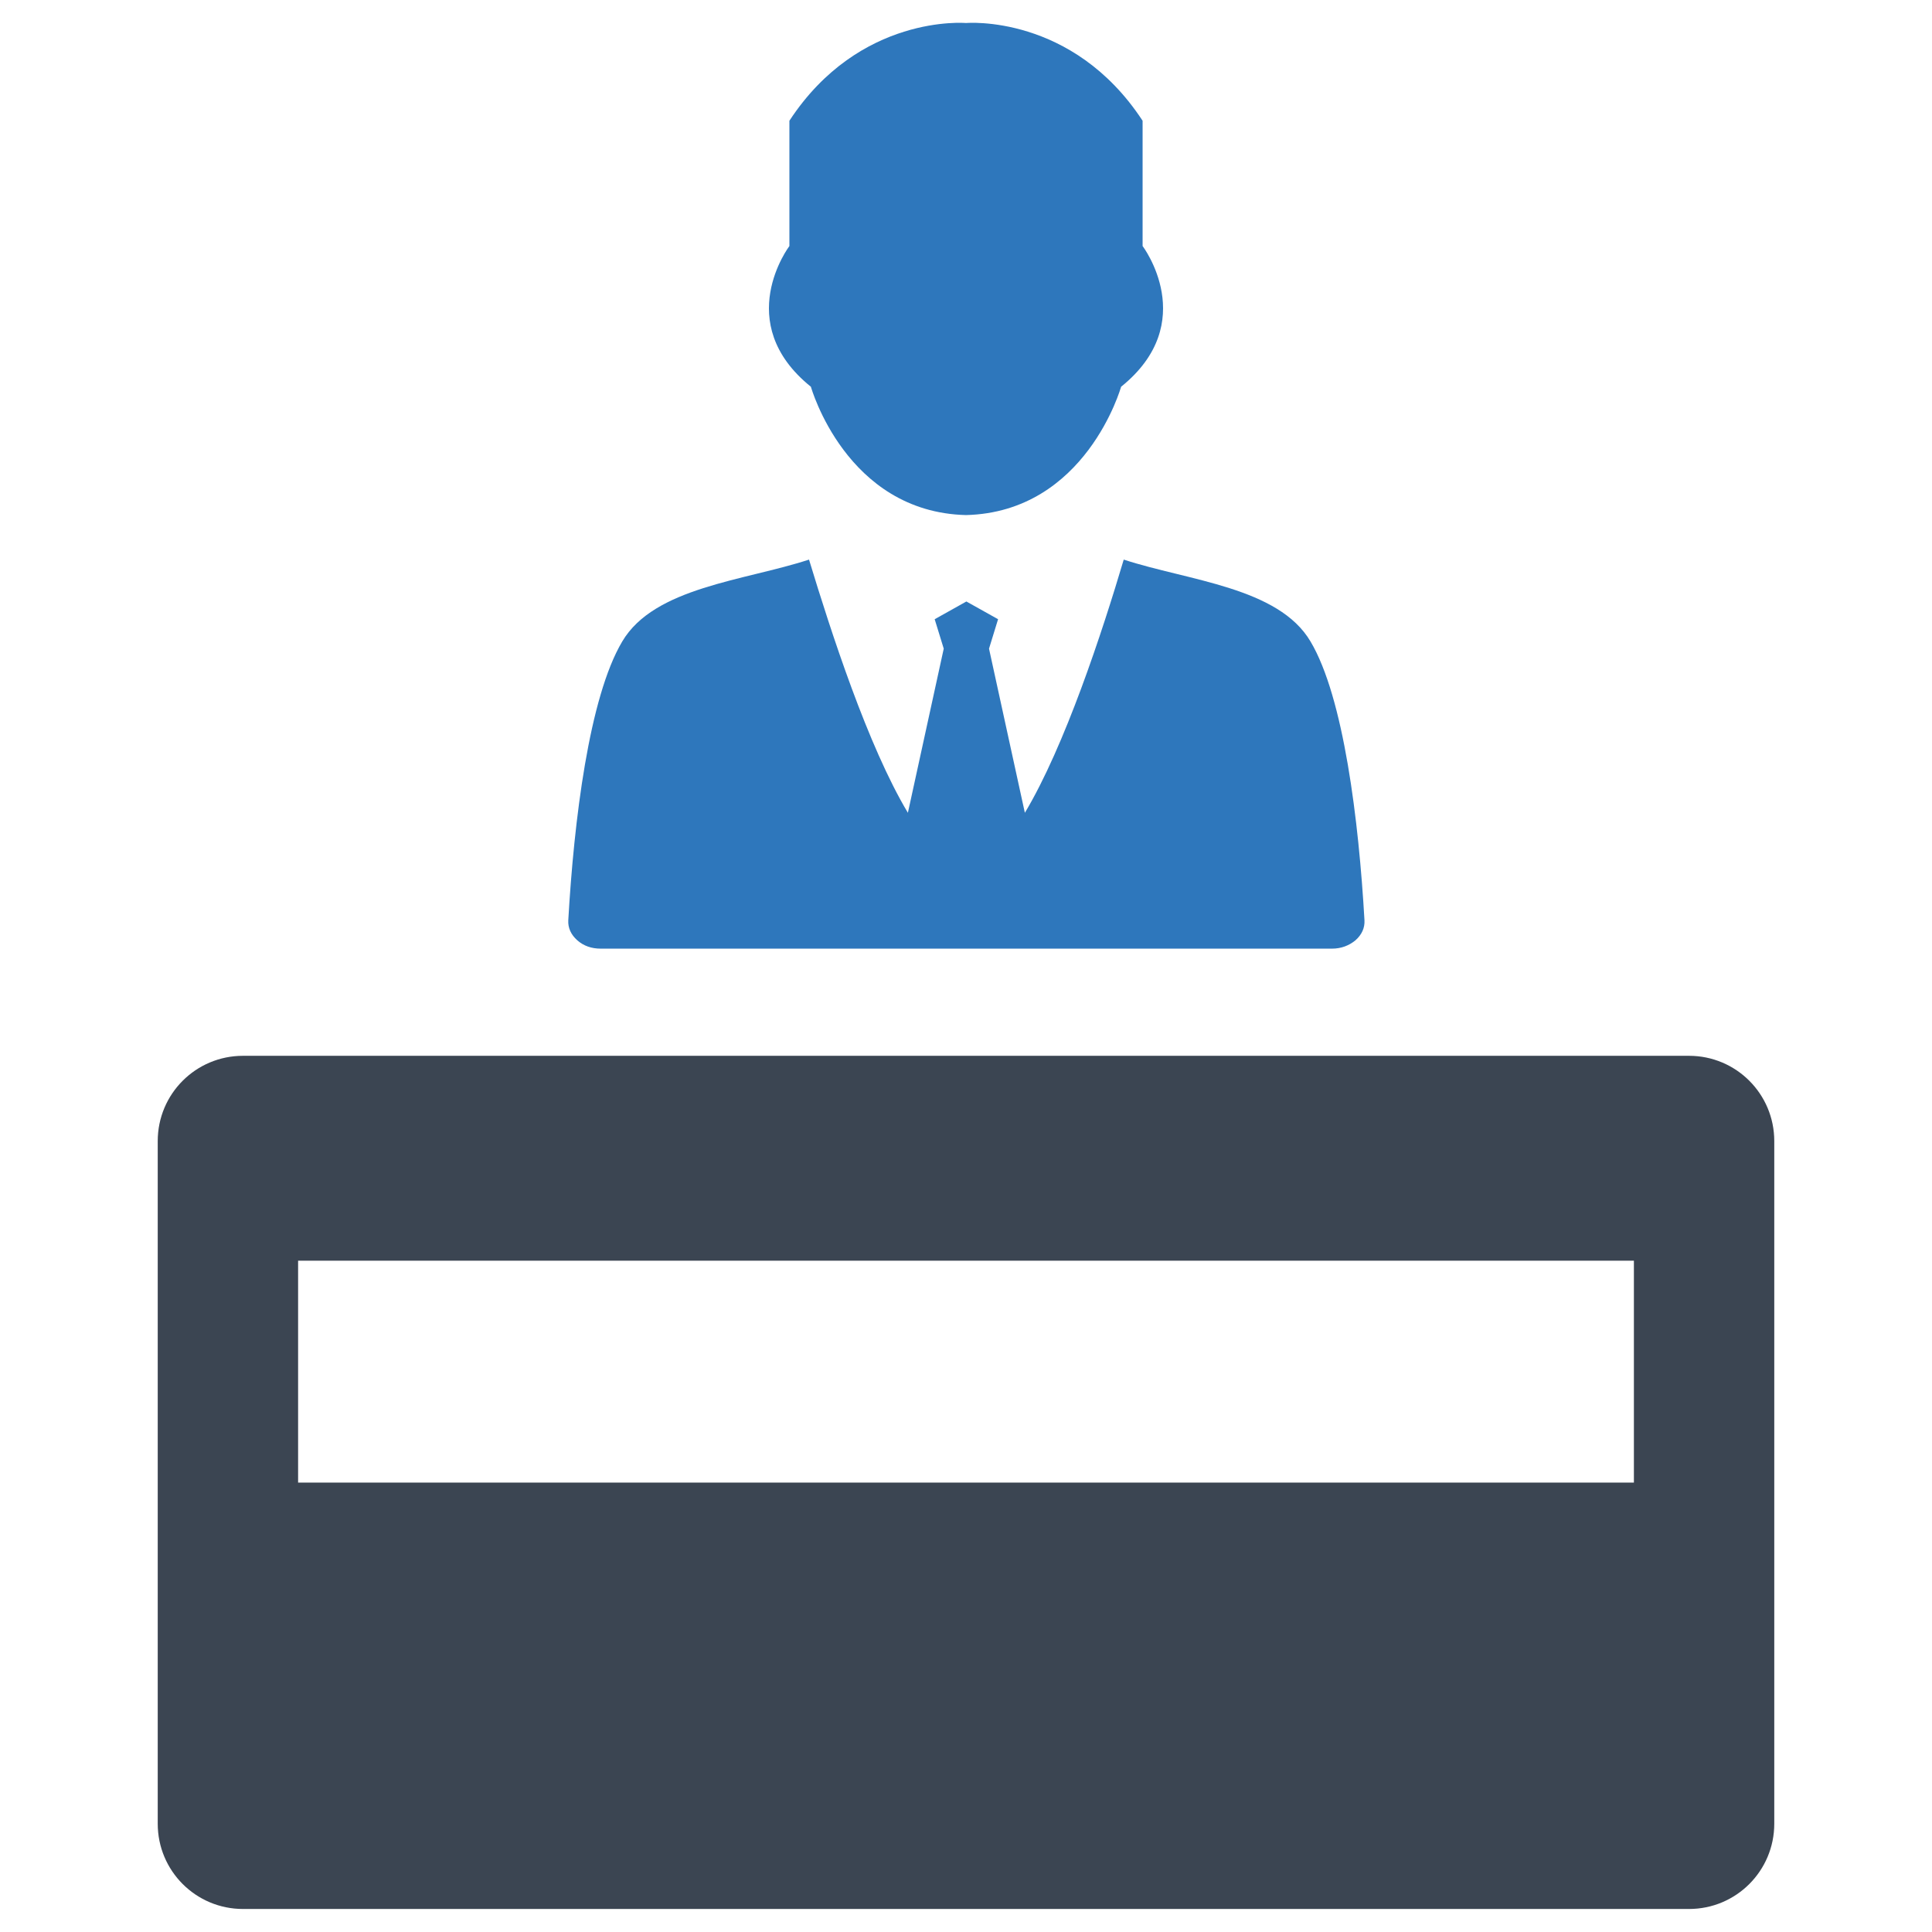
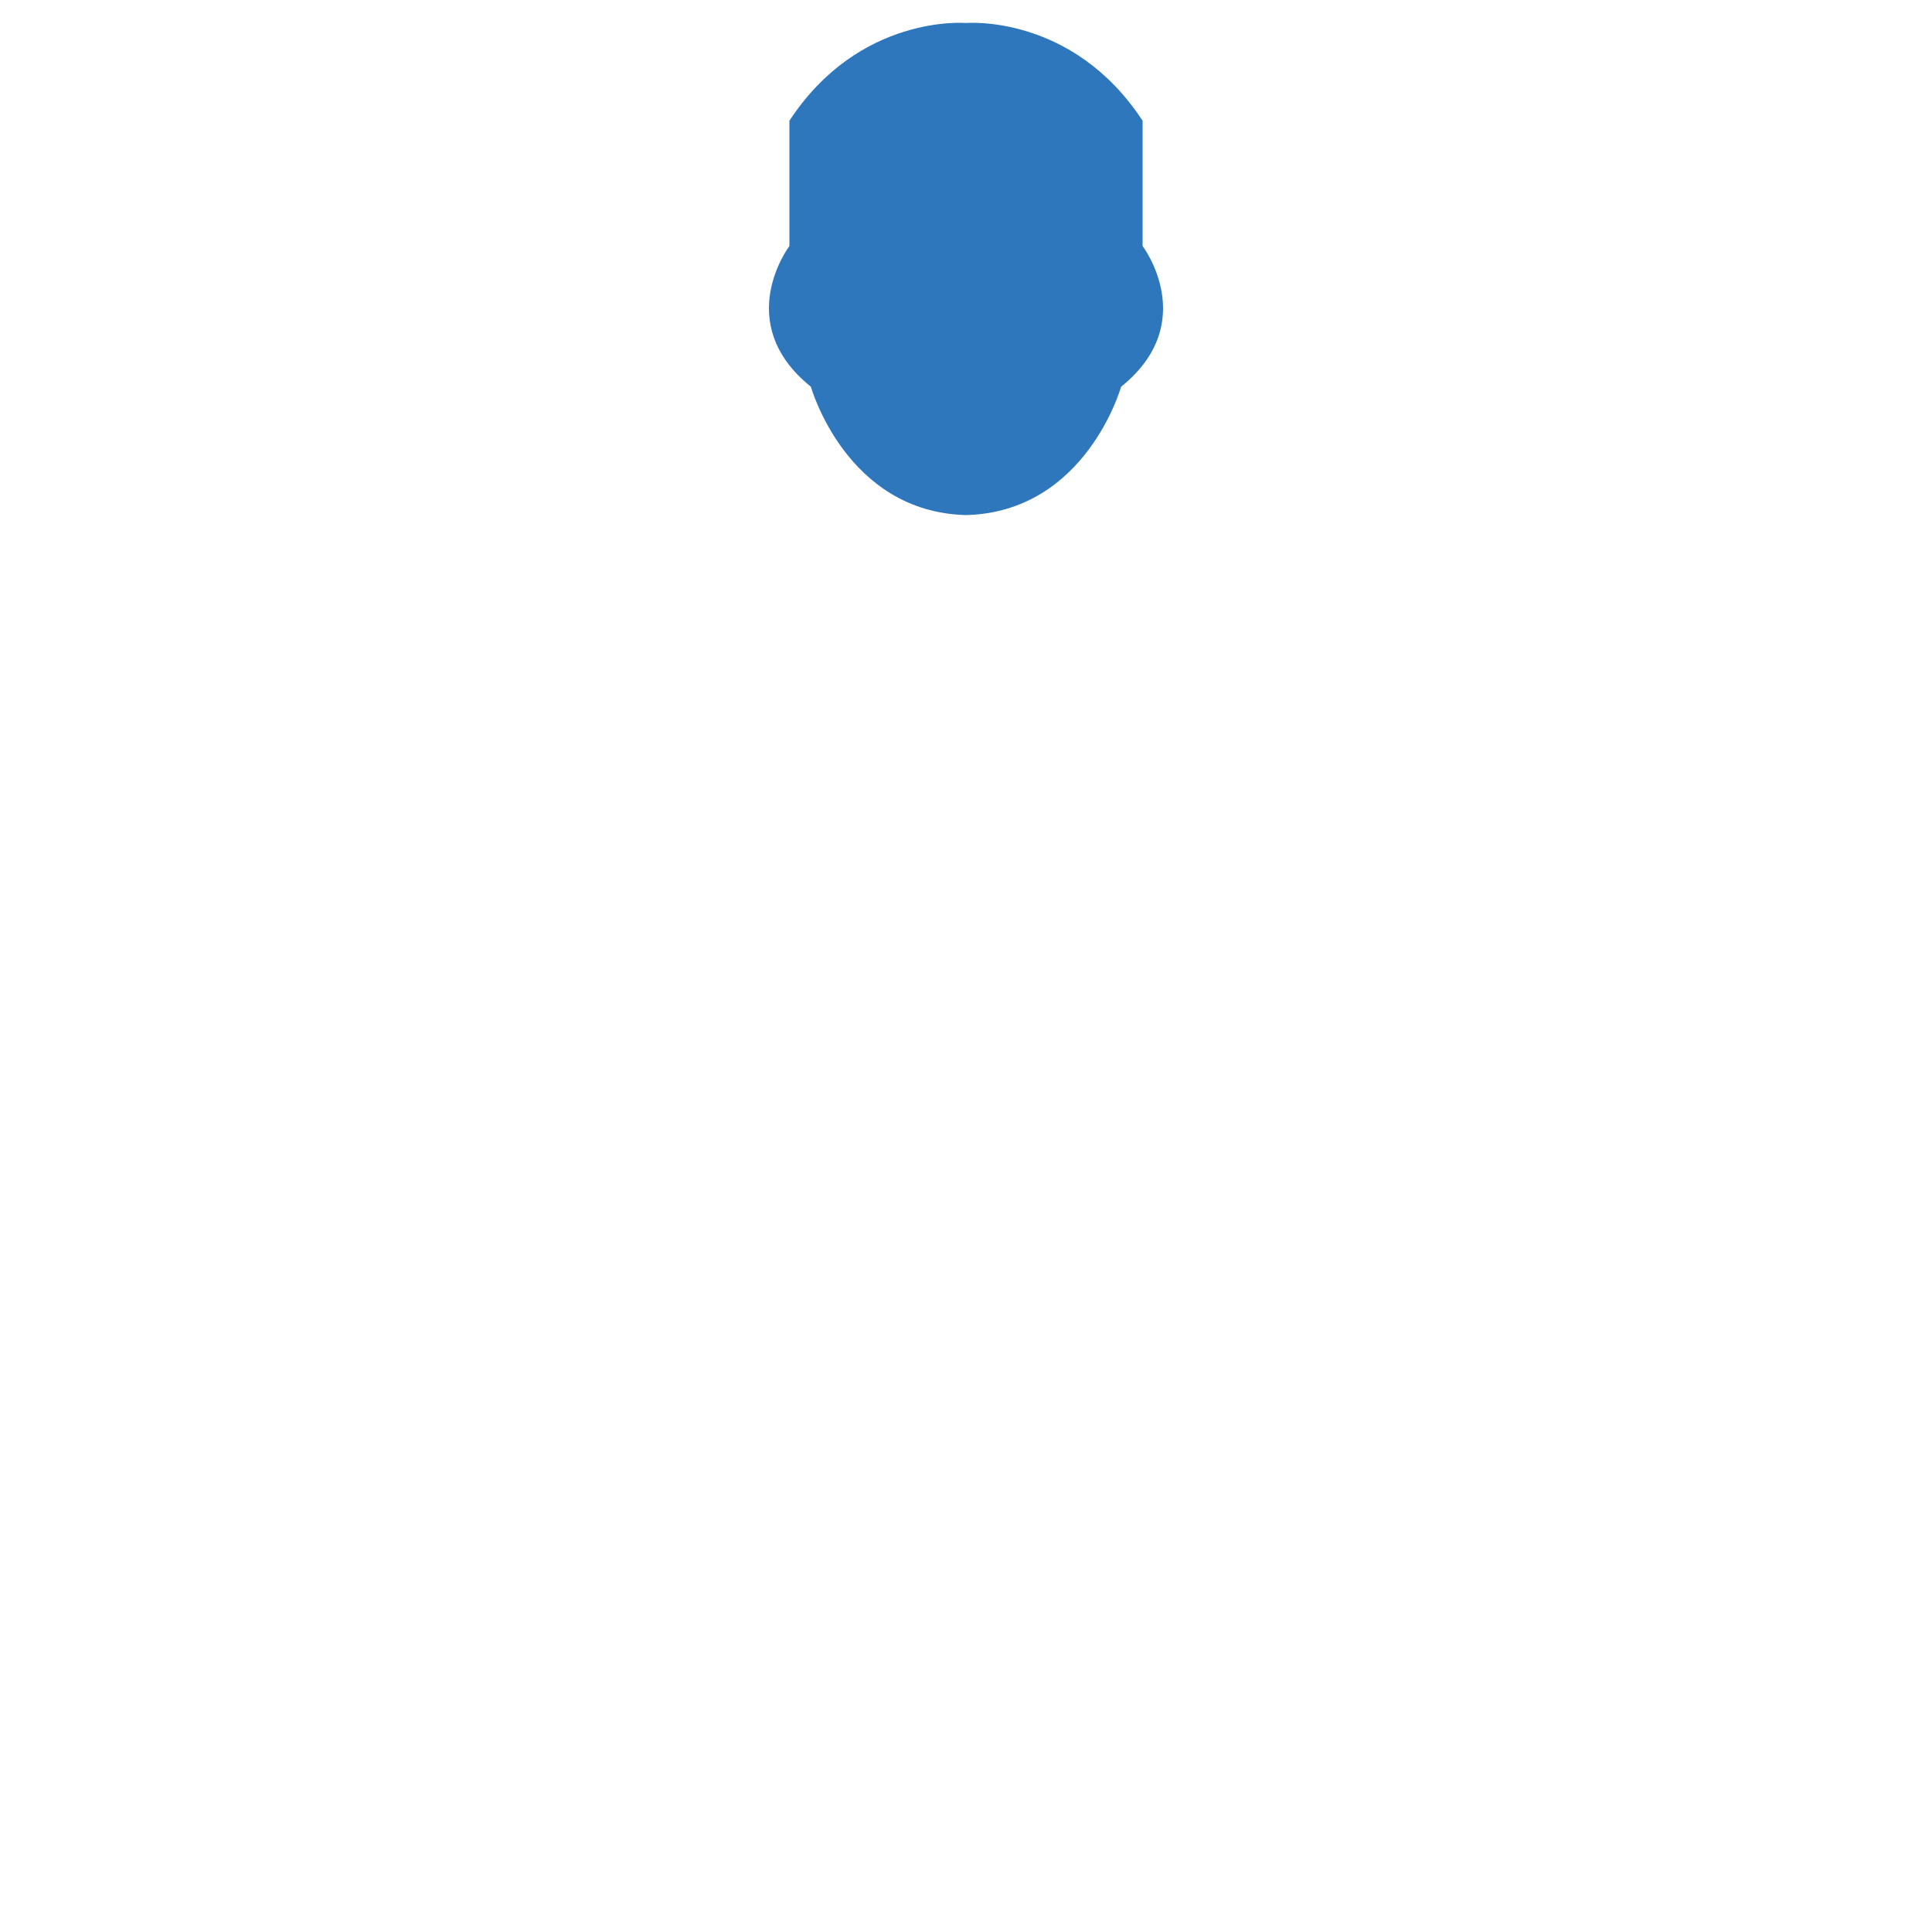
<svg xmlns="http://www.w3.org/2000/svg" version="1.1" id="Layer_1" x="0px" y="0px" viewBox="0 0 512 512" style="enable-background:new 0 0 512 512;" xml:space="preserve">
  <style type="text/css">
	.st0{fill-rule:evenodd;clip-rule:evenodd;fill:#2E77BC;}
	.st1{fill-rule:evenodd;clip-rule:evenodd;fill:#3B4552;}
</style>
  <g>
    <g>
-       <path class="st0" d="M347.3,170c-8.5-14.4-32.4-16.1-49.5-21.7c-5.7,19.2-15.6,49.4-26.2,67.1l-9.5-43.5l2.4-7.8l-8.4-4.7    l-8.4,4.7l2.4,7.8l-9.5,43.5c-10.6-17.7-20.4-48-26.2-67.1c-17.1,5.6-41,7.3-49.5,21.7c-8.8,14.8-12.8,47.6-14.3,73.9    c-0.1,2,0.7,3.8,2.4,5.3c1.7,1.5,3.8,2.2,6.2,2.2h193.8c2.4,0,4.5-0.8,6.2-2.2c1.7-1.5,2.5-3.3,2.4-5.3    C360.1,217.6,356.1,184.8,347.3,170z" />
-       <path class="st0" d="M214.9,102.5c0,0,9.3,33.2,41.1,34c31.8-0.8,41.1-34,41.1-34c21.1-17,5.7-37.3,5.7-37.3V32    C284.2,3.6,256,6.1,256,6.1S227.8,3.6,209.2,32v33.2C209.2,65.2,193.8,85.5,214.9,102.5z" />
+       <path class="st0" d="M214.9,102.5c0,0,9.3,33.2,41.1,34c31.8-0.8,41.1-34,41.1-34c21.1-17,5.7-37.3,5.7-37.3V32    C284.2,3.6,256,6.1,256,6.1S227.8,3.6,209.2,32v33.2C209.2,65.2,193.8,85.5,214.9,102.5" />
    </g>
-     <path class="st1" d="M447.6,279.8H64.4c-12.5,0-22.6,10.1-22.6,22.6v180.9c0,12.5,10.1,22.6,22.6,22.6h383.2   c12.5,0,22.6-10.1,22.6-22.6V302.4C470.2,289.9,460.1,279.8,447.6,279.8z M433,392.9H79v-58.8H433V392.9z" />
  </g>
</svg>